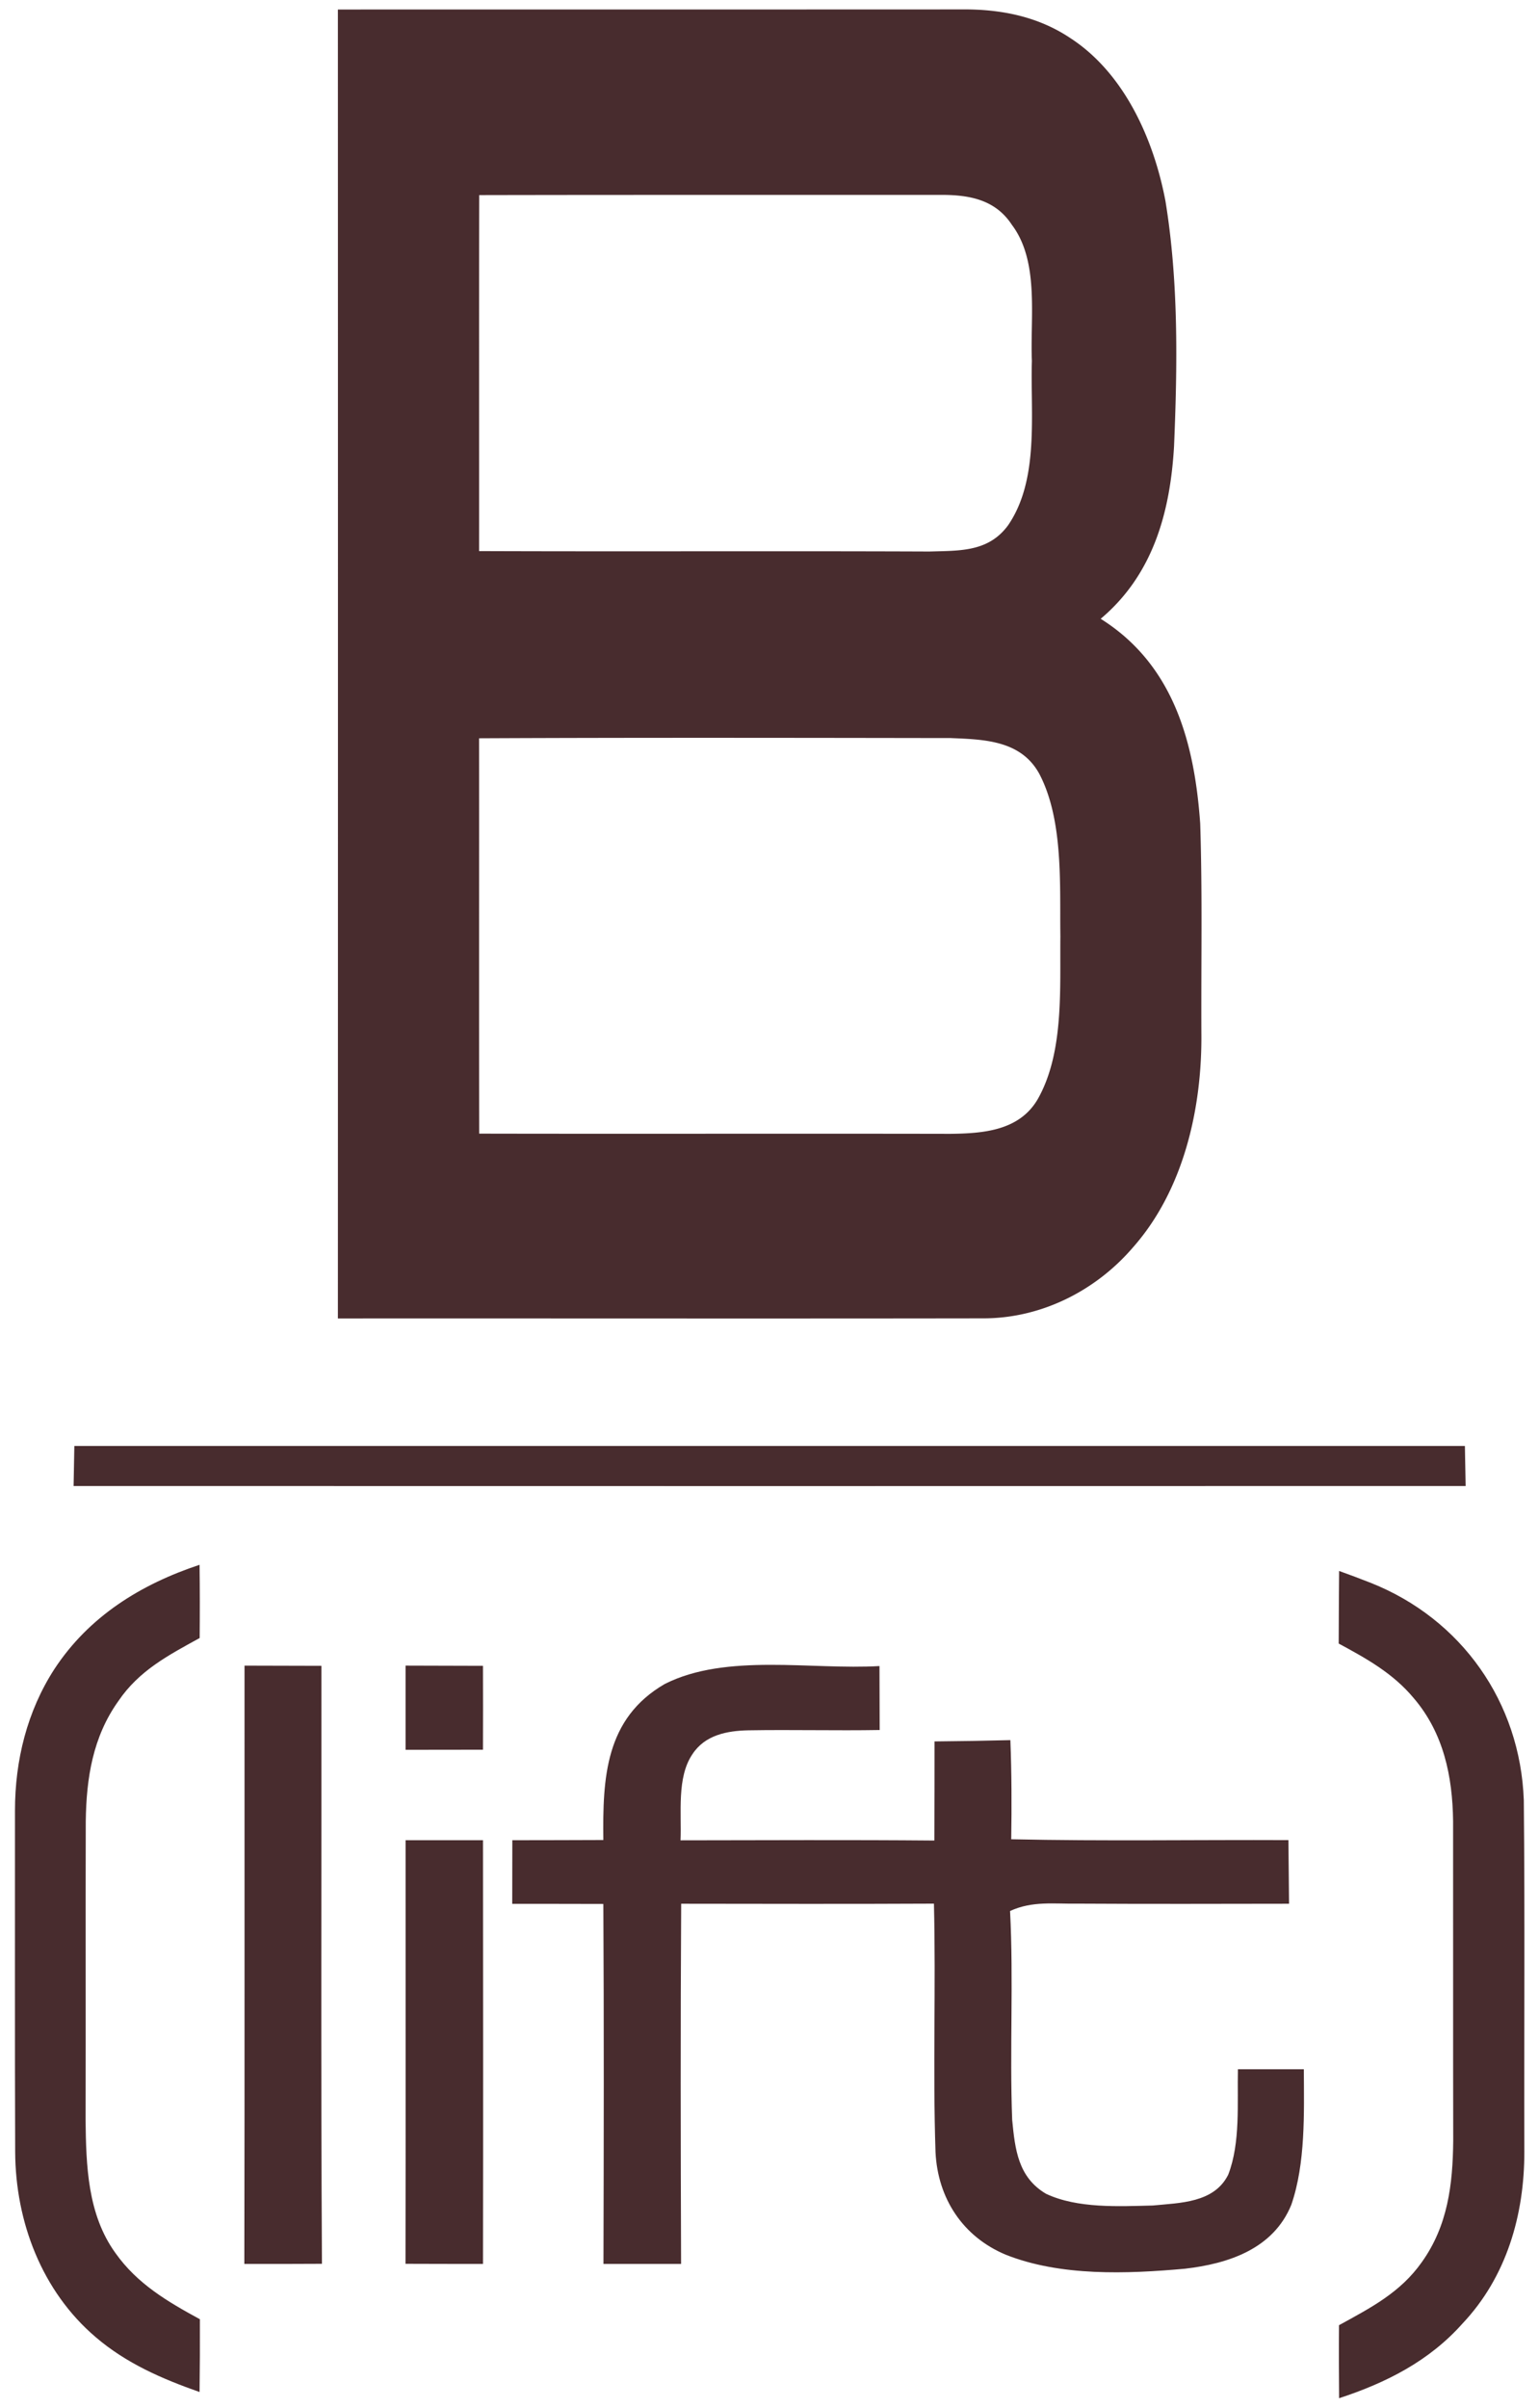
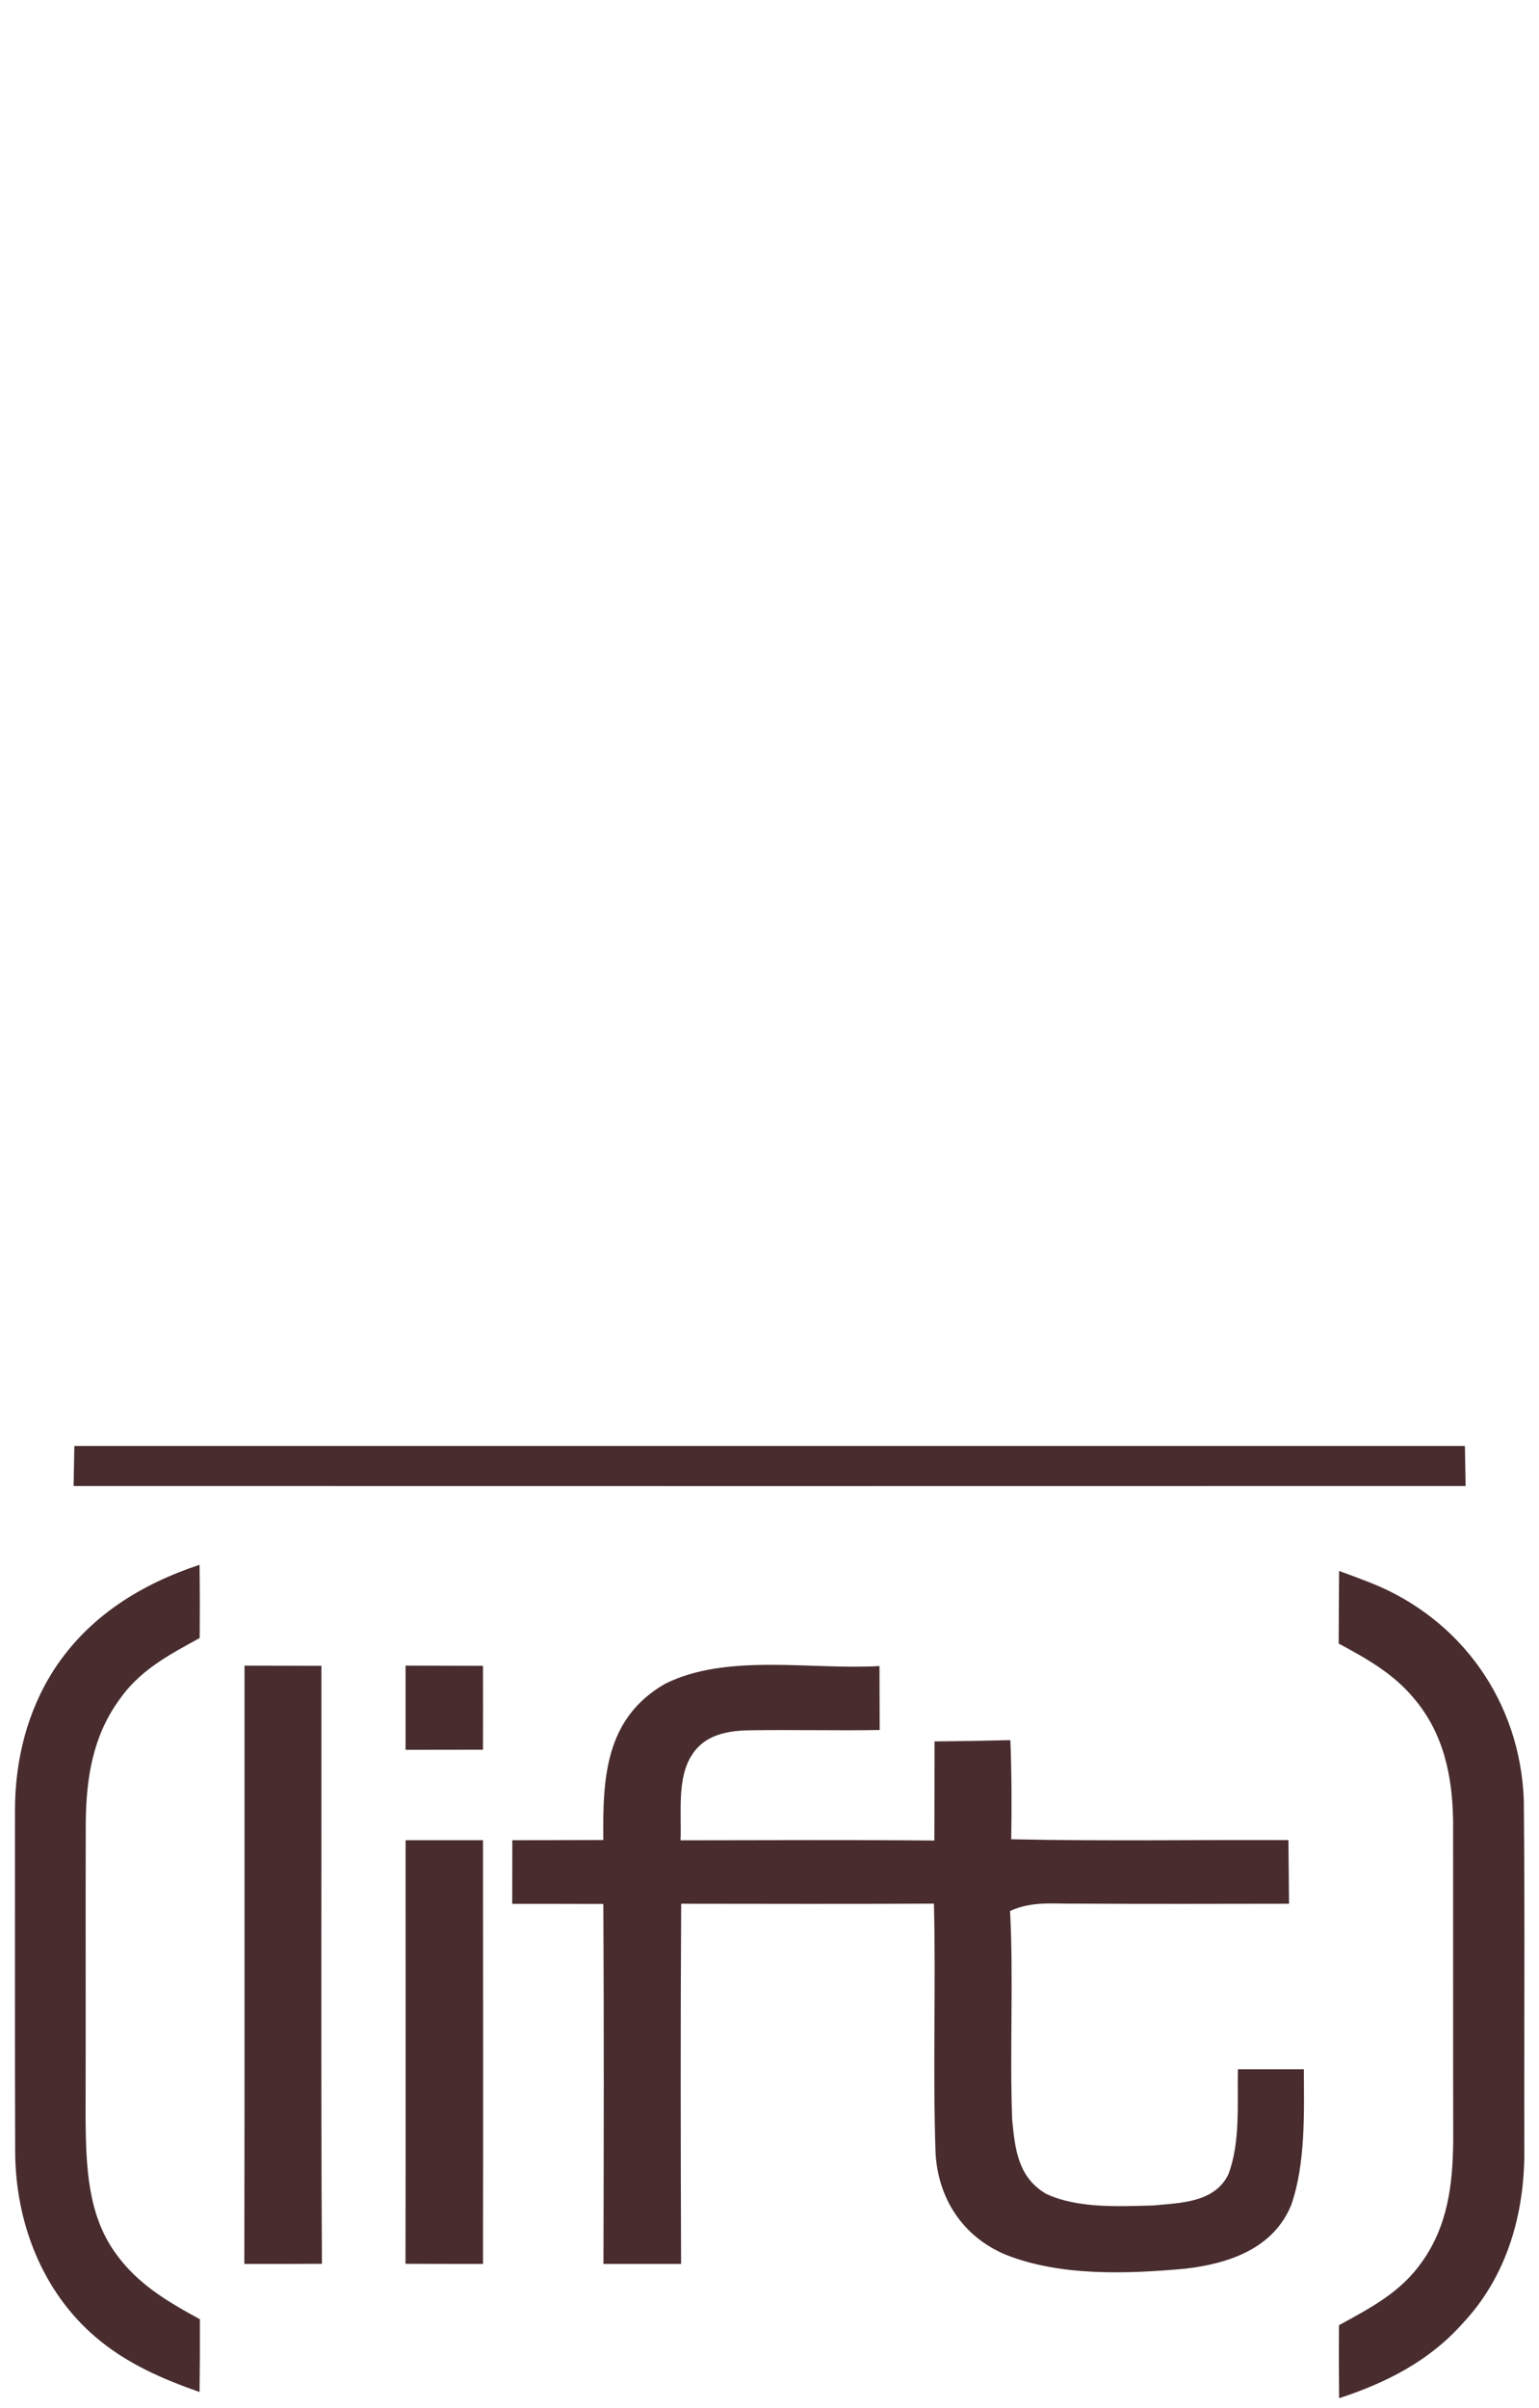
<svg xmlns="http://www.w3.org/2000/svg" fill="none" height="122" width="78">
-   <path clip-rule="evenodd" d="M17.125.482C22.39.48 27.655.48 32.919.48c5.264 0 10.528 0 15.79-.003 1.983-.022 3.896.346 5.562 1.469 2.726 1.782 4.208 5.135 4.796 8.235.668 4.077.609 8.31.436 12.43-.194 3.349-1.067 6.508-3.718 8.738 3.697 2.322 4.753 6.27 5.044 10.373.077 2.402.07 4.806.061 7.209-.003 1.13-.007 2.261-.002 3.391.043 3.802-.889 7.955-3.46 10.865-1.902 2.22-4.682 3.613-7.62 3.602-6.531.01-13.071.008-19.61.006-4.36-.002-8.717-.003-13.073 0 .005-22.108.005-44.21 0-66.313Zm30.533 9.391c1.44-.005 2.78.222 3.627 1.518 1.077 1.428 1.043 3.434 1.01 5.286-.009.557-.018 1.1.003 1.61-.017.559-.01 1.147-.002 1.748.027 2.276.057 4.741-1.205 6.578-.919 1.252-2.226 1.284-3.612 1.318l-.381.01c-3.954-.016-7.91-.014-11.865-.012h-.001c-3.65.002-7.301.004-10.95-.01.002-2.577 0-5.154 0-7.73v-.001c0-3.436-.002-6.87.005-10.304 4.866-.01 9.735-.01 14.605-.01h8.766Zm.616 27.522-.082-.004c-.725 0-1.449-.002-2.173-.003-7.246-.01-14.492-.02-21.738.014.003 2.86.002 5.72.001 8.582 0 3.814-.002 7.63.005 11.447 3.98.008 7.96.007 11.941.005 3.981-.001 7.962-.003 11.942.005 1.67-.021 3.498-.156 4.43-1.765 1.147-2.03 1.143-4.697 1.139-7.078 0-.393-.001-.779.003-1.152a88.12 88.12 0 0 1-.006-1.164c-.002-2.364-.005-5.062-1.06-7.076-.913-1.669-2.717-1.742-4.402-1.811Z" fill="#482C2E" fill-rule="evenodd" />
  <path d="M3.768 73.253h70.476c.01.675.027 1.355.038 2.03-23.517.006-47.034.006-70.552 0 .011-.675.027-1.355.038-2.03ZM10.114 79.274c.016 1.236.016 2.473.005 3.71-1.59.875-3.072 1.647-4.122 3.197-1.294 1.814-1.622 3.898-1.65 6.085-.016 5.038.006 10.082-.01 15.12.027 2.328.097 4.796 1.514 6.756 1.11 1.566 2.635 2.457 4.279 3.353.005 1.231 0 2.463-.016 3.688-1.903-.669-3.713-1.452-5.265-2.781-2.727-2.322-4.063-5.842-4.08-9.379-.021-5.768-.005-11.535-.01-17.302 0-2.533.614-5.028 1.999-7.166 1.751-2.668 4.376-4.293 7.356-5.281ZM67.87 79.587c.538.194 1.077.394 1.61.605 4.597 1.83 7.572 6.048 7.75 11.01.059 5.935.01 11.87.027 17.804.005 3.208-.906 6.356-3.142 8.716-1.687 1.895-3.87 2.997-6.246 3.774-.01-1.236-.016-2.467-.005-3.699 1.611-.885 3.11-1.652 4.198-3.196 1.315-1.842 1.568-3.926 1.59-6.135-.011-5.4 0-10.8-.006-16.205-.027-2.274-.485-4.471-2-6.237-1.045-1.253-2.386-1.998-3.798-2.76.005-1.225.01-2.451.021-3.677ZM16.29 84.393c.01 10.098-.033 20.196.027 30.294-1.31.006-2.625.011-3.934.006.021-10.104.005-20.207.01-30.31 1.3.005 2.598.005 3.897.01ZM20.555 84.382c1.31.006 2.613.006 3.923.011.005 1.415.005 2.835 0 4.25-1.304 0-2.614.005-3.923.005v-4.266ZM44.574 84.404c.006 1.08.006 2.16.01 3.24-2.22.038-4.44-.022-6.654.016-1.089.022-2.204.238-2.84 1.215-.798 1.177-.54 2.987-.599 4.358 4.29-.005 8.58-.027 12.864.01.01-1.673.01-3.347.01-5.021 1.278-.01 2.56-.032 3.843-.065.065 1.674.07 3.348.043 5.022 4.683.103 9.366.022 14.049.043l.032 3.224c-3.567.005-7.13.016-10.697-.005-1.212.021-2.3-.151-3.443.372.183 3.526-.027 7.063.108 10.584.145 1.501.301 2.905 1.713 3.742 1.595.751 3.692.638 5.416.594 1.38-.135 3.104-.129 3.82-1.56.626-1.62.453-3.624.491-5.341h3.341c.011 2.203.092 4.768-.636 6.869-.91 2.23-3.184 2.981-5.389 3.235-2.936.264-6.31.394-9.09-.713-2.172-.913-3.439-2.851-3.552-5.195-.14-4.19.022-8.397-.08-12.587-4.269.021-8.542.01-12.81.005-.038 6.08-.027 12.166-.005 18.247h-3.934c.016-6.081.027-12.161-.006-18.236-1.541-.005-3.077-.005-4.618-.005 0-1.075.005-2.15.005-3.224 1.536 0 3.072-.006 4.613-.011-.038-3.143.092-6.156 3.115-7.906 3.126-1.577 7.447-.702 10.88-.907ZM20.556 93.228h3.923c.006 7.155.011 14.31 0 21.465-1.31 0-2.619 0-3.928-.006.016-7.155 0-14.304.005-21.46Z" fill="#482C2E" />
</svg>